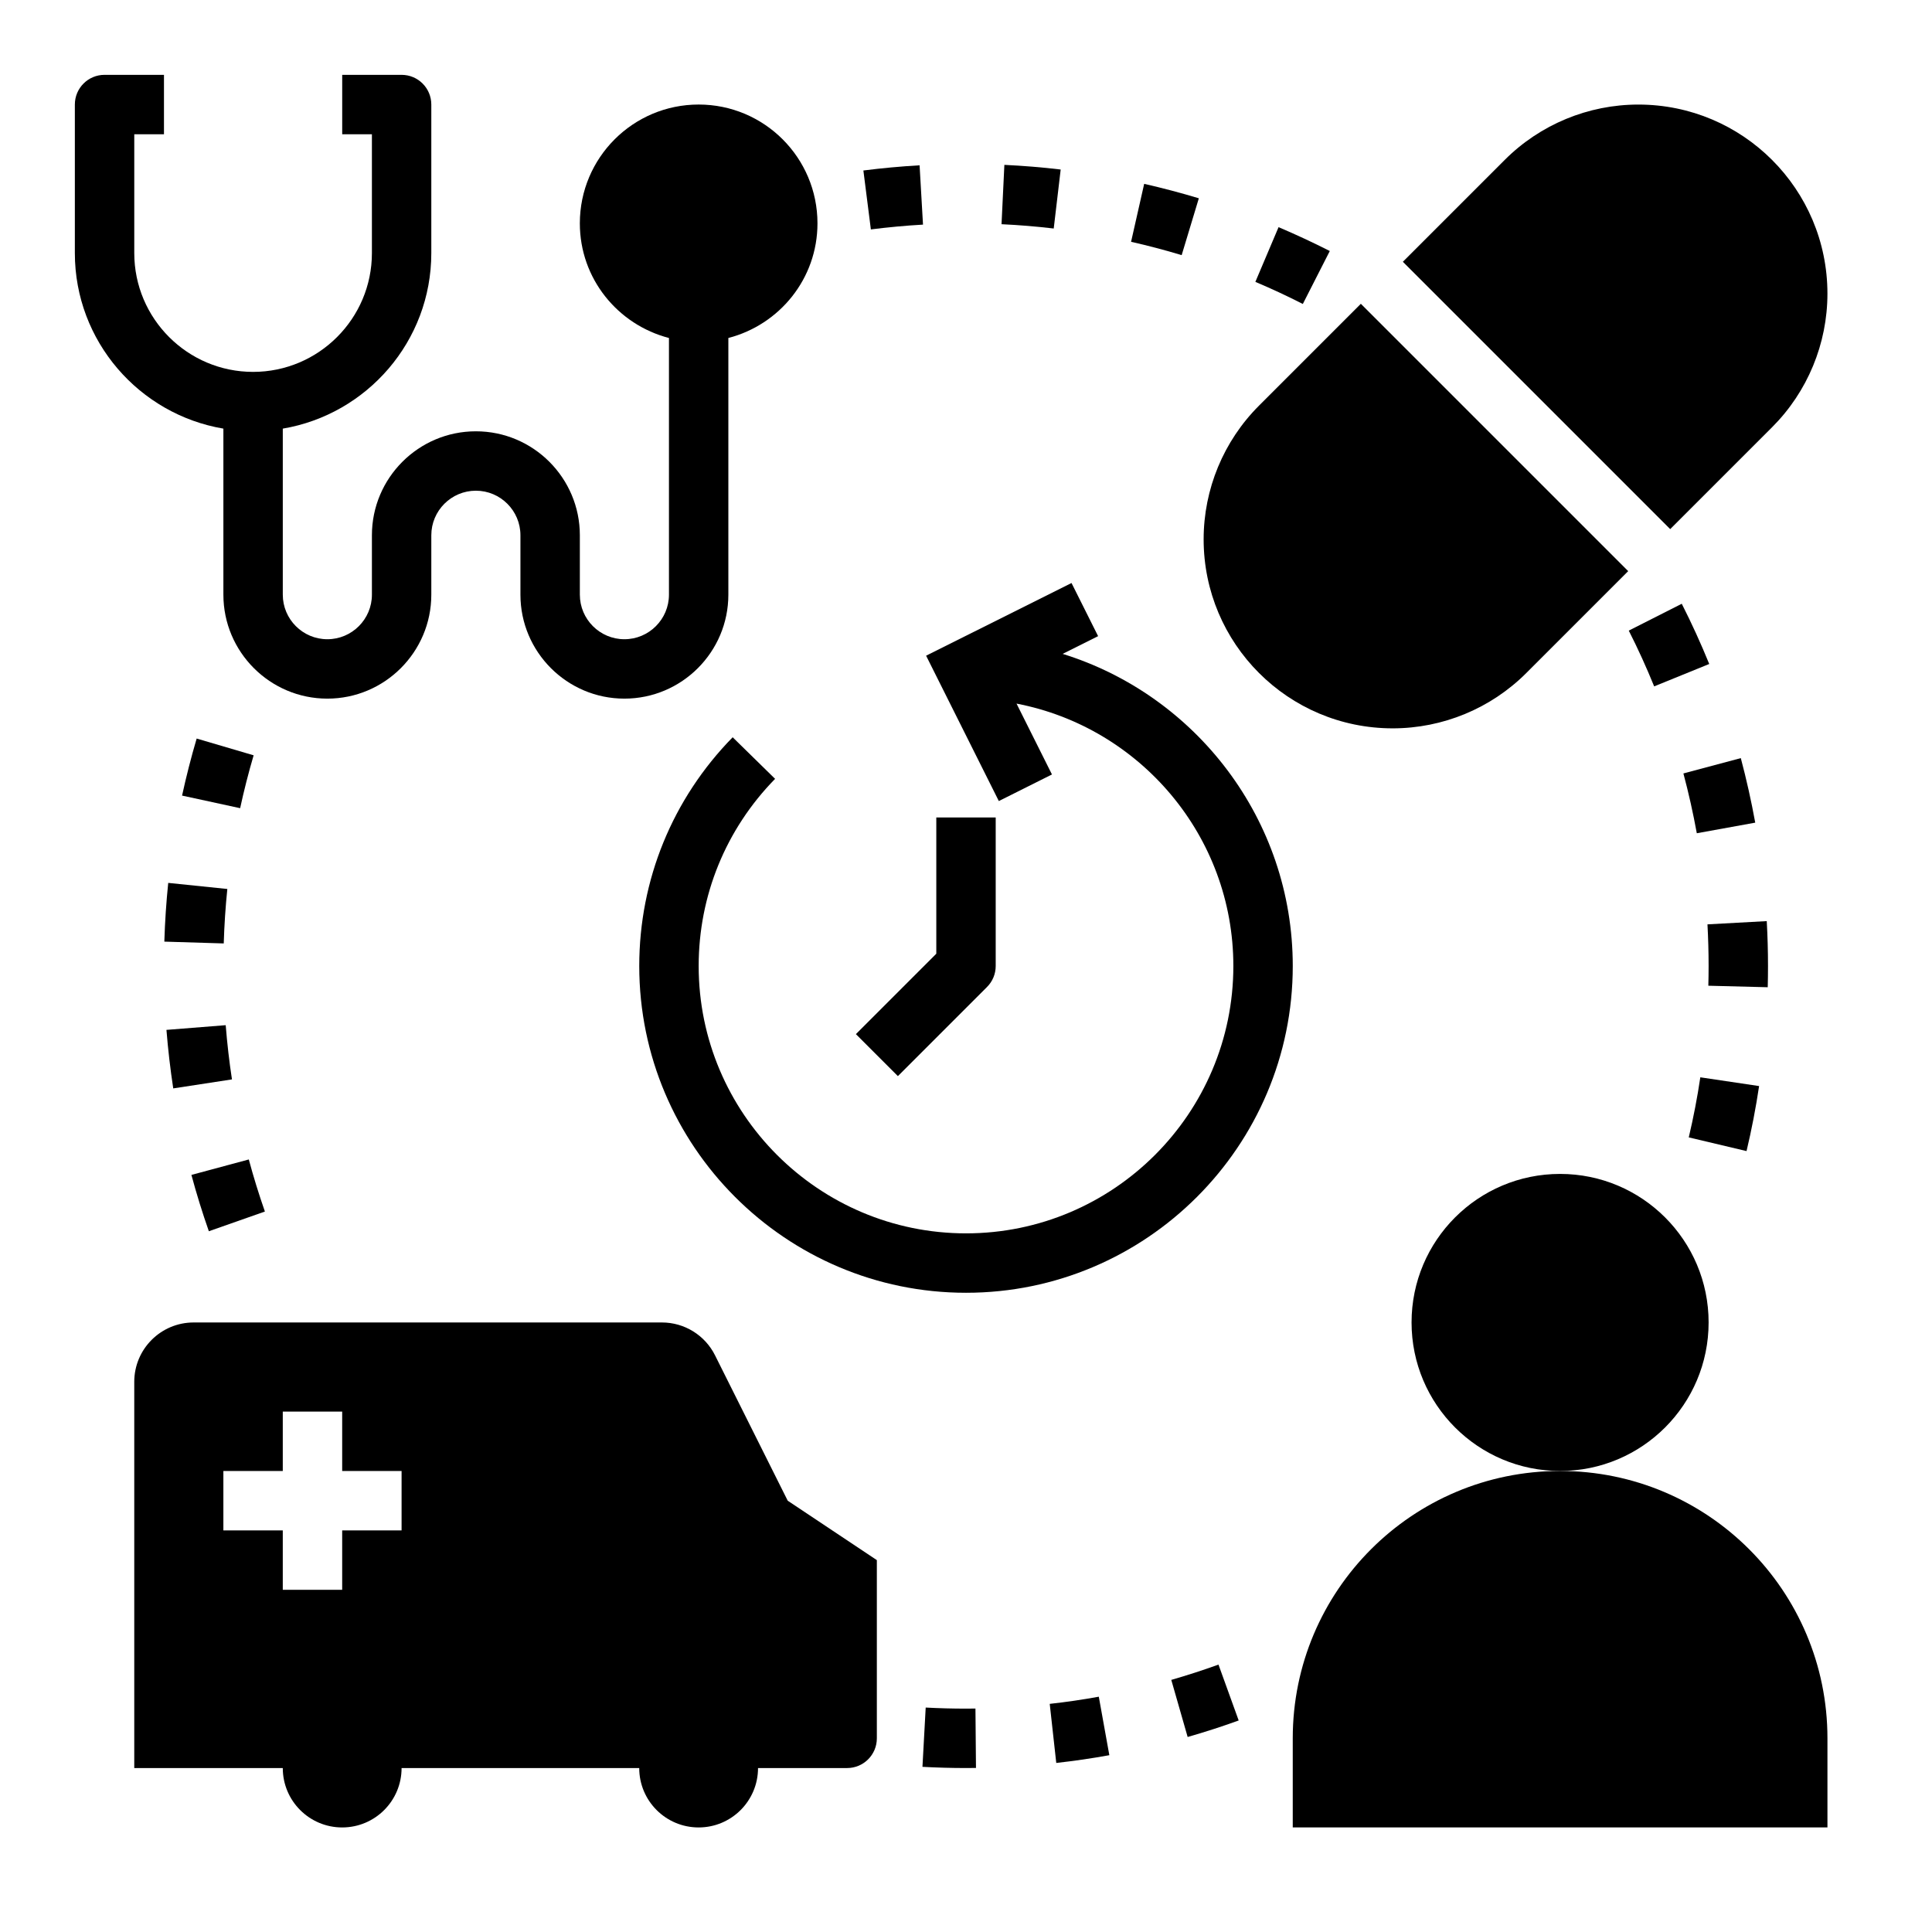
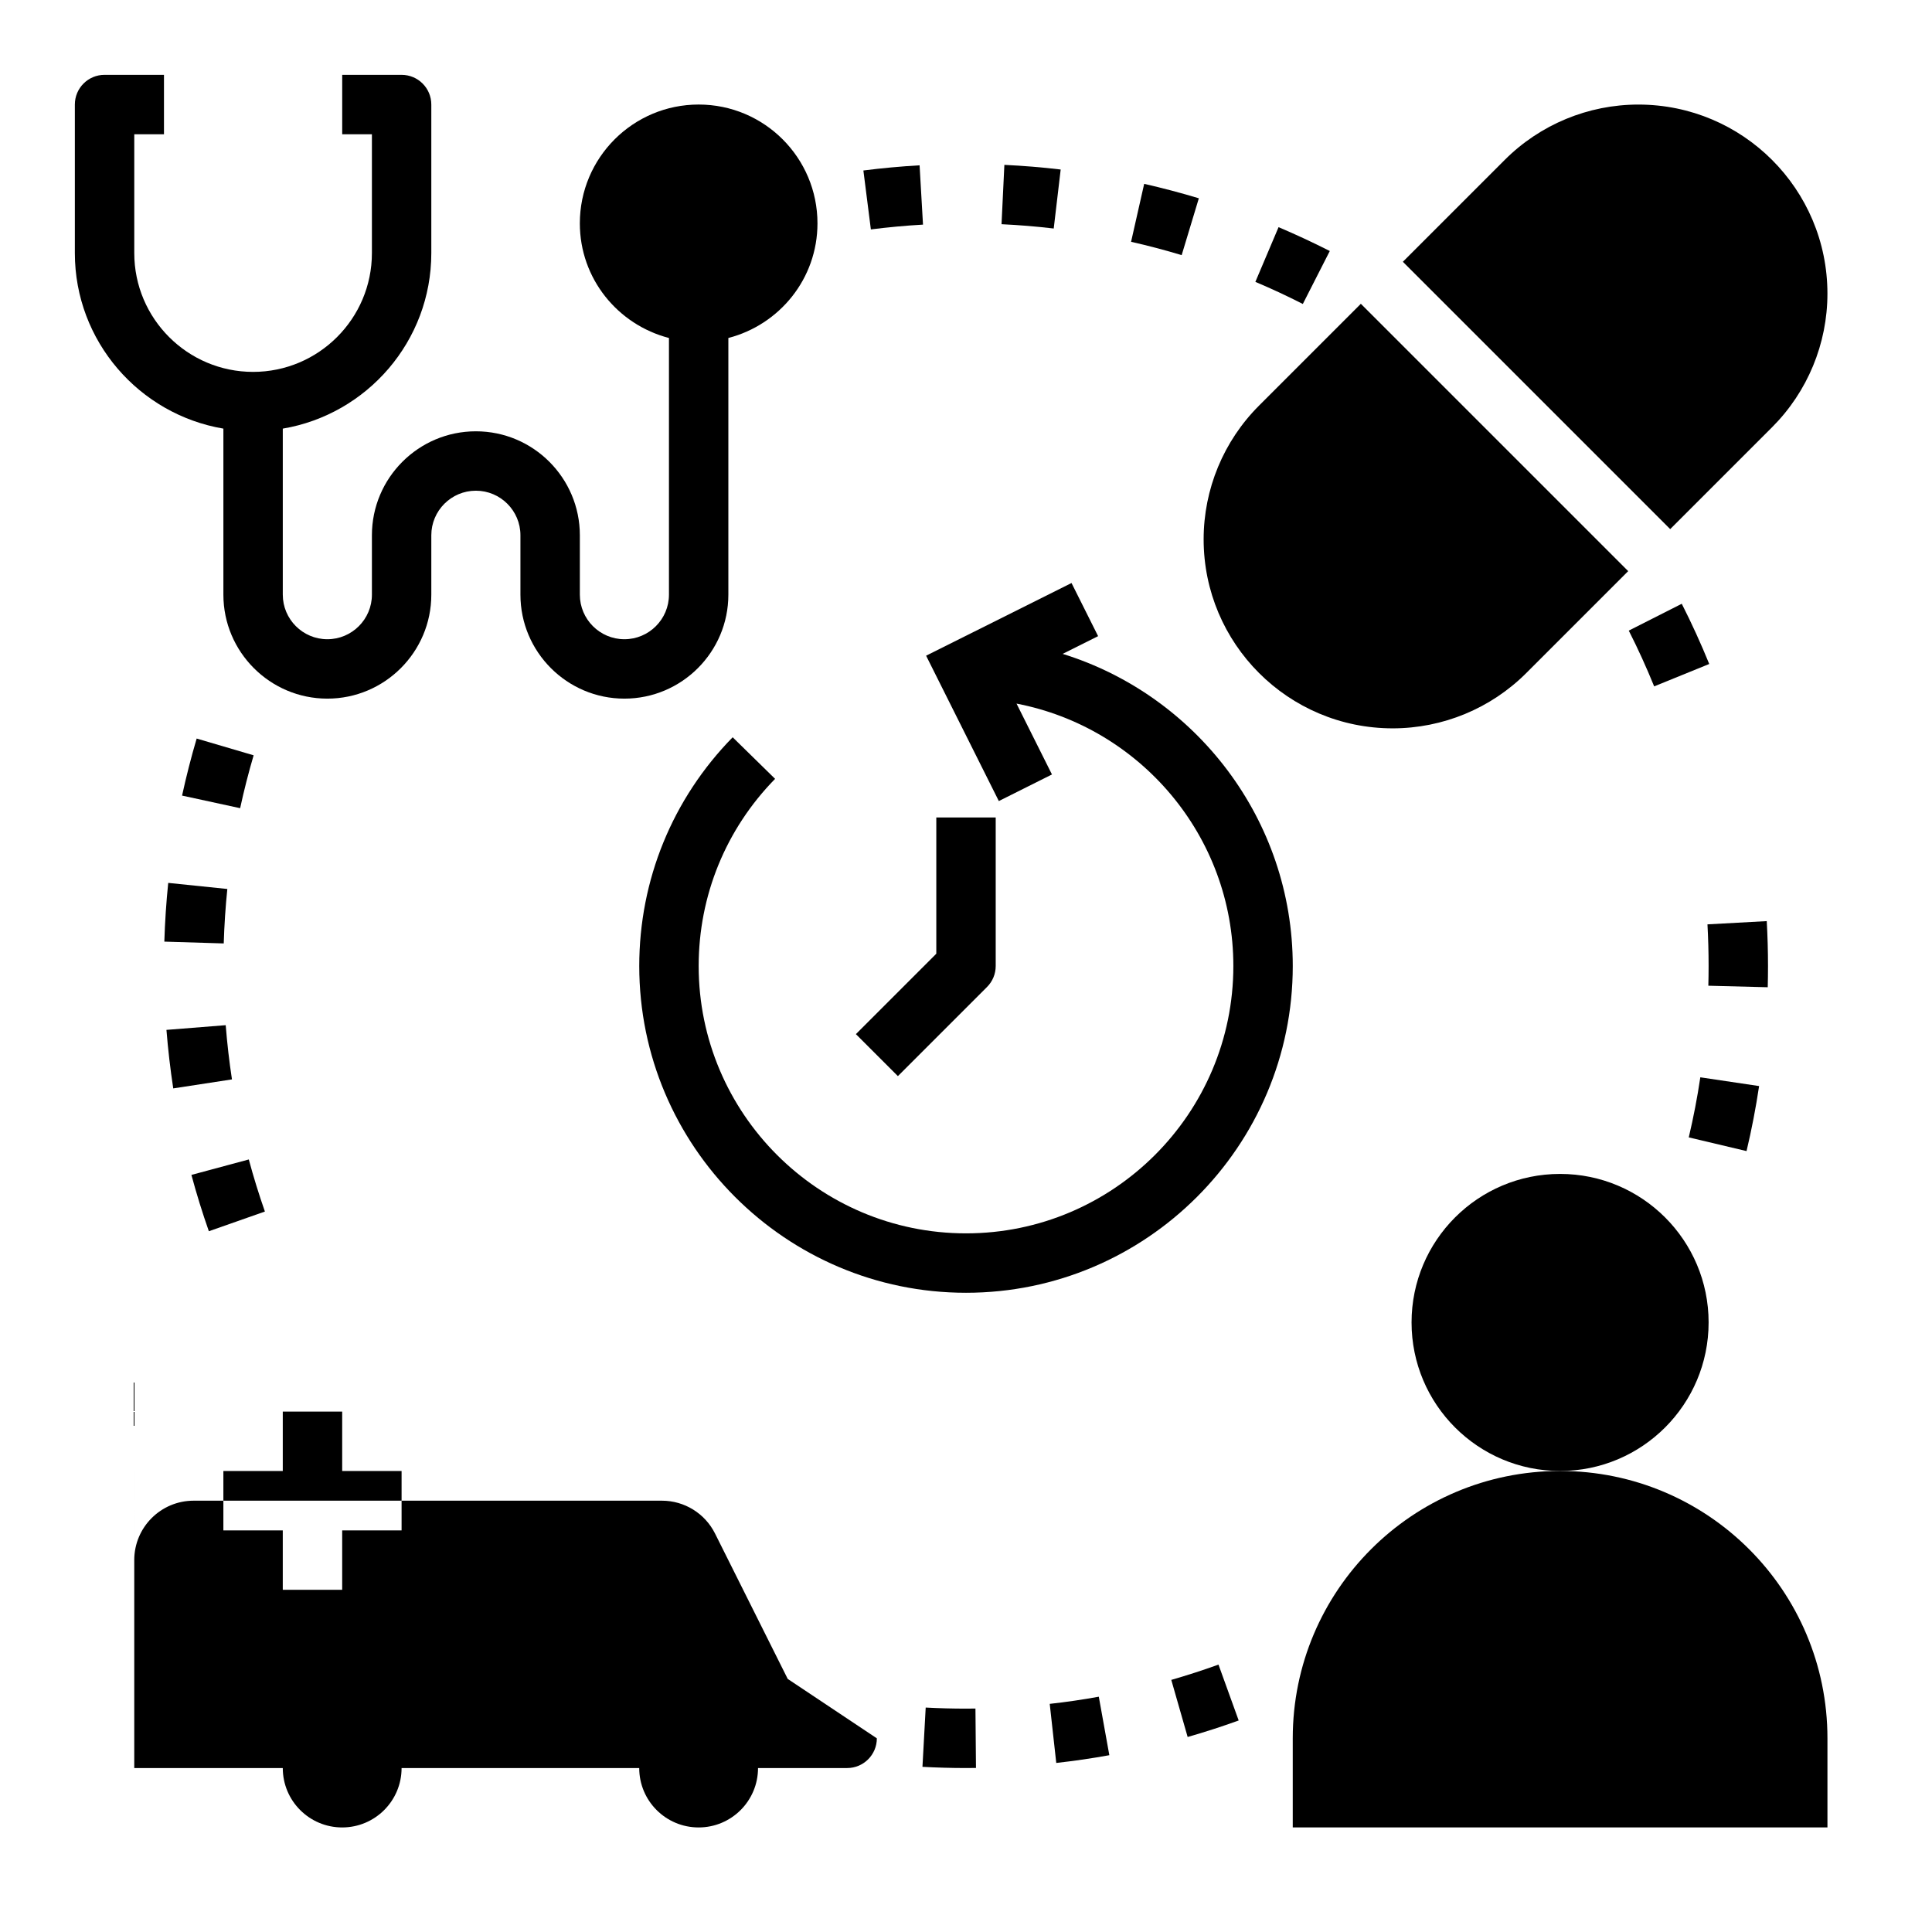
<svg xmlns="http://www.w3.org/2000/svg" fill="#000000" width="800px" height="800px" version="1.1" viewBox="144 144 512 512">
  <g>
    <path d="m203.2 257.59v44.004c0 15.191 12.359 27.551 27.551 27.551s27.551-12.359 27.551-27.551v-15.742c0-6.512 5.297-11.809 11.809-11.809s11.809 5.297 11.809 11.809v15.742c0 15.191 12.359 27.551 27.551 27.551s27.551-12.359 27.551-27.551v-68.023c13.555-3.512 23.617-15.719 23.617-30.379 0-17.391-14.098-31.488-31.488-31.488-17.391 0-31.488 14.098-31.488 31.488 0 14.656 10.059 26.859 23.617 30.379v68.023c0 6.512-5.297 11.809-11.809 11.809-6.508 0-11.805-5.297-11.805-11.809v-15.742c0-15.191-12.359-27.551-27.551-27.551-15.195-0.004-27.555 12.355-27.555 27.551v15.742c0 6.512-5.297 11.809-11.809 11.809s-11.809-5.297-11.809-11.809v-44.004c22.301-3.762 39.359-23.16 39.359-46.523v-39.359c0-4.352-3.519-7.871-7.871-7.871h-15.742v15.742h7.871v31.488c0 17.367-14.121 31.488-31.488 31.488-17.367 0-31.488-14.121-31.488-31.488v-31.488h7.871v-15.746h-15.742c-4.356 0-7.875 3.519-7.875 7.875v39.359c0 23.355 17.059 42.754 39.363 46.523z" />
-     <path d="m179.58 510.21v102.34h39.359c0 8.699 7.047 15.742 15.742 15.742 8.699 0 15.742-7.047 15.742-15.742h62.977c0 8.699 7.047 15.742 15.742 15.742 8.699 0 15.742-7.047 15.742-15.742h23.617c4.344 0 7.871-3.527 7.871-7.871v-47.23l-23.617-15.742-19.262-38.527c-2.66-5.34-8.117-8.711-14.074-8.711h-124.1c-8.695 0-15.742 7.047-15.742 15.746zm23.617 23.617h15.742v-15.742h15.742v15.742h15.742v15.742h-15.742v15.742l-15.742 0.004v-15.742l-15.742-0.004z" />
+     <path d="m179.58 510.21v102.34h39.359c0 8.699 7.047 15.742 15.742 15.742 8.699 0 15.742-7.047 15.742-15.742h62.977c0 8.699 7.047 15.742 15.742 15.742 8.699 0 15.742-7.047 15.742-15.742h23.617c4.344 0 7.871-3.527 7.871-7.871l-23.617-15.742-19.262-38.527c-2.66-5.34-8.117-8.711-14.074-8.711h-124.1c-8.695 0-15.742 7.047-15.742 15.746zm23.617 23.617h15.742v-15.742h15.742v15.742h15.742v15.742h-15.742v15.742l-15.742 0.004v-15.742l-15.742-0.004z" />
    <path d="m596.8 494.46c0 21.738-17.625 39.363-39.363 39.363s-39.359-17.625-39.359-39.363c0-21.734 17.621-39.359 39.359-39.359s39.363 17.625 39.363 39.359" />
    <path d="m557.44 533.82c-39.133 0-70.848 31.715-70.848 70.848v23.617h141.7v-23.617c0.004-39.133-31.715-70.848-70.848-70.848z" />
    <path d="m408.7 356.29 14.082-7.047-9.391-18.781c32.688 6.281 57.461 35.055 57.461 69.543 0 39.07-31.781 70.848-70.848 70.848-39.07 0-70.848-31.781-70.848-70.848 0-18.656 7.195-36.266 20.254-49.602l-11.242-11.02c-15.965 16.293-24.758 37.82-24.758 60.621 0 47.742 38.848 86.594 86.594 86.594 47.742 0 86.594-38.848 86.594-86.594 0-38.832-25.703-71.777-60.984-82.719l9.398-4.699-7.047-14.082-38.535 19.262z" />
    <path d="m381.95 429.18 23.617-23.617c1.477-1.469 2.305-3.469 2.305-5.562v-39.359h-15.742v36.102l-21.309 21.309z" />
    <path d="m187.55 393.54 15.742 0.48c0.148-4.84 0.465-9.699 0.953-14.43l-15.664-1.613c-0.527 5.102-0.871 10.344-1.031 15.562z" />
    <path d="m192.25 354.84 15.391 3.336c1.008-4.668 2.211-9.375 3.574-14.012l-15.098-4.441c-1.473 4.996-2.769 10.078-3.867 15.117z" />
    <path d="m188.11 416.93c0.418 5.203 1.023 10.422 1.801 15.508l15.562-2.387c-0.723-4.707-1.273-9.539-1.66-14.367z" />
    <path d="m214.2 465.07c-1.582-4.527-3.023-9.172-4.266-13.801l-15.207 4.094c1.348 5.008 2.898 10.02 4.621 14.926z" />
    <path d="m458.74 604.32c4.566-1.309 9.078-2.769 13.523-4.375l-5.352-14.809c-4.102 1.48-8.281 2.832-12.508 4.055z" />
    <path d="m389.32 596.52-0.859 15.711c3.809 0.203 7.66 0.316 11.594 0.316h0.016l2.574-0.023-0.141-15.742-2.508 0.023c-3.582 0-7.148-0.098-10.676-0.285z" />
    <path d="m423.92 611.2c4.738-0.527 9.422-1.211 14.066-2.055l-2.793-15.5c-4.289 0.781-8.629 1.418-13.004 1.898z" />
    <path d="m591.54 445.42 15.312 3.629c1.348-5.668 2.465-11.461 3.328-17.23l-15.578-2.32c-0.785 5.316-1.824 10.676-3.062 15.922z" />
    <path d="m612.54 400c0-4-0.117-7.957-0.332-11.895l-15.711 0.859c0.195 3.648 0.301 7.324 0.301 11.035 0 1.746-0.023 3.488-0.07 5.227l15.742 0.402c0.047-1.875 0.07-3.75 0.07-5.629z" />
    <path d="m575.64 311.12c2.434 4.785 4.691 9.762 6.731 14.777l14.594-5.934c-2.203-5.414-4.652-10.777-7.281-15.957z" />
-     <path d="m590.12 348.97c1.379 5.156 2.574 10.492 3.551 15.848l15.484-2.809c-1.047-5.769-2.34-11.531-3.824-17.105z" />
    <path d="m447.22 192.72-3.473 15.359c4.527 1.023 9.004 2.203 13.406 3.535l4.551-15.066c-4.762-1.434-9.637-2.723-14.484-3.828z" />
    <path d="m410.17 187.69-0.754 15.727c4.652 0.219 9.266 0.598 13.832 1.141l1.844-15.633c-4.922-0.59-9.898-0.992-14.922-1.234z" />
    <path d="m387.7 187.81c-5.008 0.285-9.98 0.746-14.895 1.371l1.984 15.617c4.559-0.574 9.164-1.008 13.816-1.273z" />
    <path d="m496.41 210.52c-4.441-2.25-8.965-4.359-13.578-6.32l-6.148 14.5c4.273 1.801 8.469 3.762 12.578 5.856z" />
    <path d="m513.07 337.02c13.289 0 26.031-5.273 35.426-14.672l26.992-26.992-70.848-70.848-26.992 26.992c-9.398 9.395-14.672 22.133-14.672 35.422 0 27.668 22.426 50.098 50.094 50.098z" />
    <path d="m578.19 171.71c-13.289 0-26.031 5.273-35.426 14.672l-26.992 26.992 70.848 70.848 26.992-26.992c9.398-9.398 14.676-22.137 14.676-35.422 0-27.672-22.43-50.098-50.098-50.098z" />
  </g>
</svg>